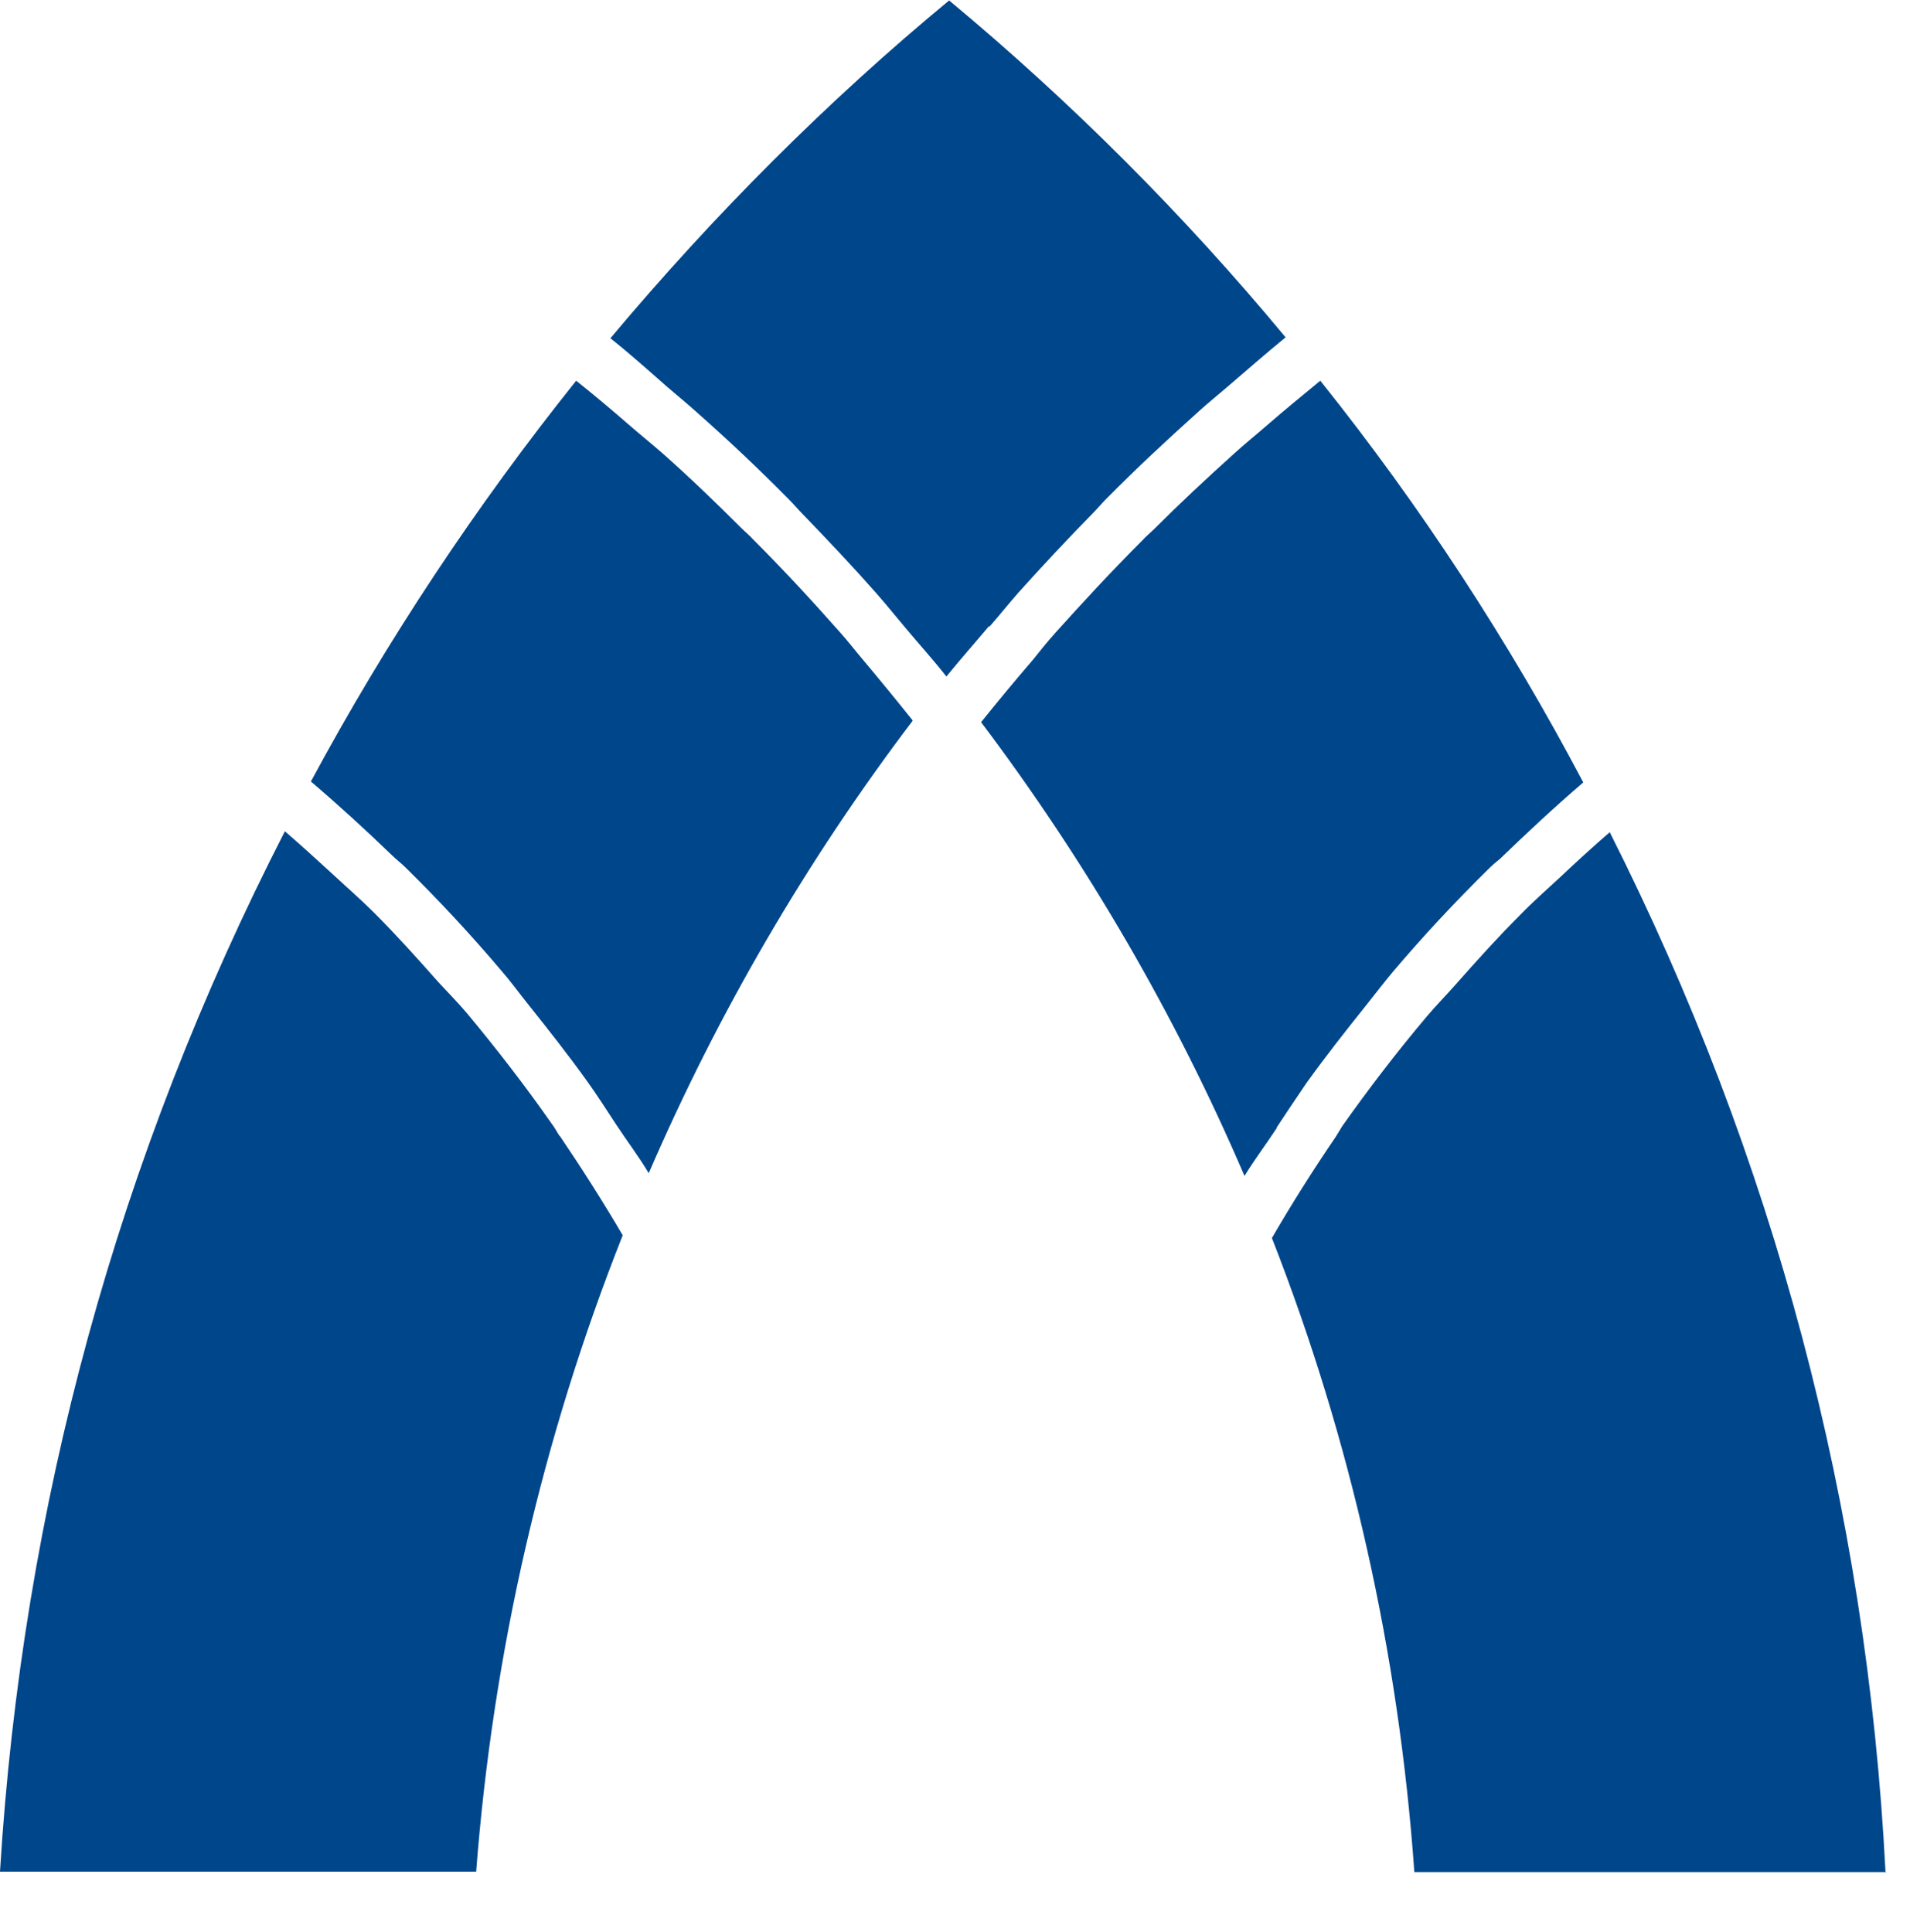
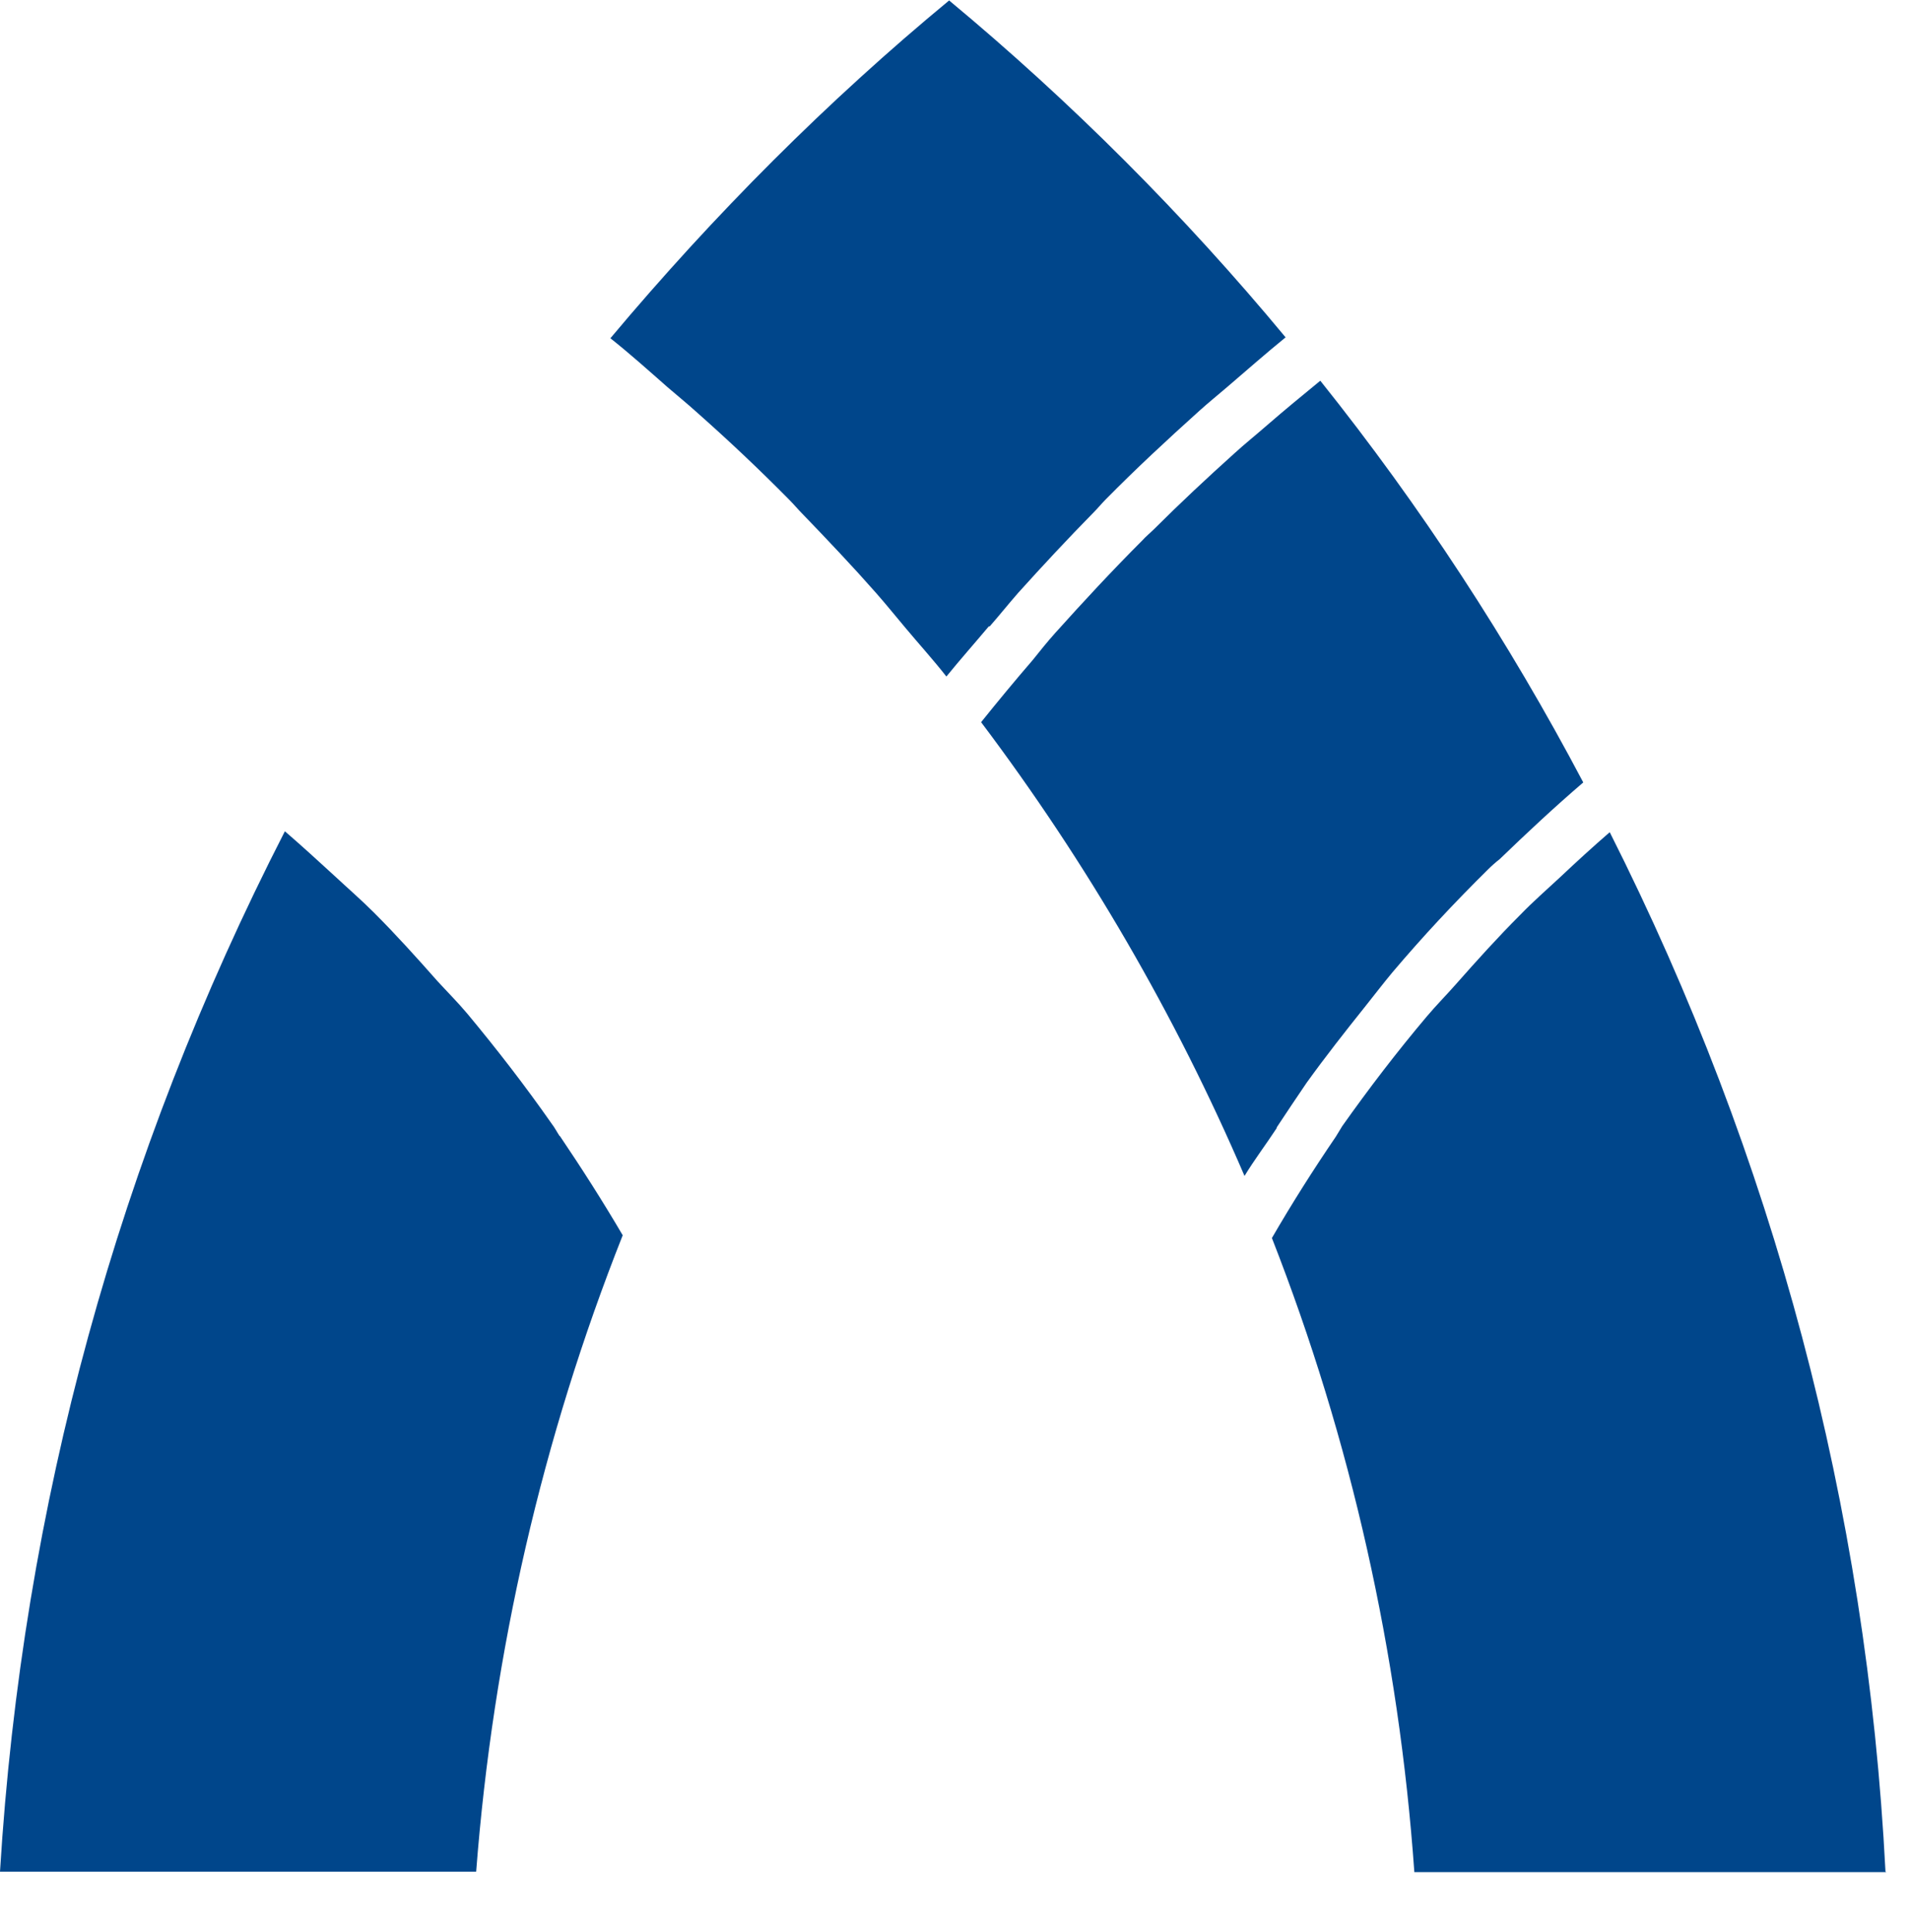
<svg xmlns="http://www.w3.org/2000/svg" viewBox="0 0 41.837 42.322" id="a" style="max-height: 500px" width="41.837" height="42.322">
  <defs>
    <style>.b{fill:#00468b;stroke-width:0px;}</style>
  </defs>
  <path d="M12.26,24.89c-.06-.09-.11-.19-.18-.28-.58-.83-1.2-1.63-1.84-2.4-.21-.25-.44-.48-.66-.72-.45-.51-.91-1.02-1.39-1.5-.28-.28-.58-.54-.87-.81-.36-.33-.72-.66-1.08-.97C2.59,25.33.49,32.98,0,41h10.43c.37-4.81,1.45-9.5,3.21-13.94-.44-.75-.9-1.47-1.38-2.18Z" class="b" />
-   <path d="M19.99,15.78c-.36-.45-.72-.89-1.09-1.33-.17-.2-.33-.41-.51-.61-.61-.69-1.24-1.37-1.89-2.02-.08-.09-.18-.17-.26-.25-.57-.57-1.14-1.12-1.74-1.65-.24-.21-.49-.41-.73-.62-.38-.33-.76-.65-1.15-.96-2.19,2.74-4.15,5.69-5.81,8.78.61.52,1.2,1.06,1.77,1.61.1.1.21.18.31.28.73.72,1.42,1.46,2.08,2.24.21.24.39.49.59.74.44.55.88,1.11,1.29,1.68.23.32.44.65.65.97.23.35.49.69.71,1.06,1.52-3.52,3.46-6.85,5.78-9.91" class="b" />
  <path d="M27.97,24.69c.22-.33.43-.65.65-.97.41-.57.85-1.13,1.29-1.68.2-.25.39-.5.59-.74.66-.78,1.36-1.53,2.09-2.25.08-.08.17-.16.26-.23.59-.57,1.2-1.14,1.83-1.68-1.63-3.09-3.56-6.05-5.76-8.8-.39.32-.78.64-1.16.97-.24.21-.49.41-.72.62-.6.54-1.19,1.09-1.76,1.66-.08.08-.18.16-.26.25-.66.66-1.29,1.34-1.91,2.03-.17.19-.33.39-.49.59-.38.44-.76.9-1.13,1.36,2.32,3.08,4.26,6.42,5.77,9.94.22-.36.47-.69.7-1.04" class="b" />
  <path d="M41.3,41c-.41-8-2.45-15.65-6.04-22.77-.37.32-.73.65-1.08.98-.29.27-.6.54-.88.83-.49.49-.95,1-1.4,1.51-.21.24-.44.47-.65.72-.65.77-1.27,1.58-1.85,2.4l-.14.23c-.49.72-.96,1.46-1.4,2.22,1.73,4.42,2.78,9.09,3.12,13.89h10.34" class="b" />
  <path d="M21.68,13.72c.21-.24.41-.49.62-.73.54-.6,1.09-1.19,1.66-1.77.09-.09.17-.19.26-.28.66-.67,1.35-1.31,2.05-1.94.2-.18.41-.35.62-.53.42-.36.84-.73,1.27-1.08-2.23-2.69-4.7-5.16-7.37-7.38-2.65,2.19-5.14,4.68-7.42,7.4.43.34.84.71,1.25,1.07.21.18.43.36.63.54.7.62,1.38,1.26,2.04,1.93.1.1.19.21.29.31.55.57,1.09,1.14,1.61,1.73.22.25.43.51.64.76.3.36.61.7.9,1.07.3-.37.62-.73.93-1.1" class="b" />
  <path d="M57.4,26.7c0,.49.02.88.07,1.18.05.3.13.53.26.7.13.17.31.28.55.35.24.06.56.1.96.12v.77h-6.73v-.77c.43-.01.77-.05,1.05-.12.27-.06.48-.18.62-.33.14-.16.24-.37.29-.66.05-.28.08-.65.08-1.11v-8.96c0-.44-.03-.8-.07-1.08-.05-.28-.13-.5-.26-.66-.13-.16-.31-.26-.55-.33-.24-.06-.55-.11-.94-.13v-.77h6.69v.77c-.44.01-.79.05-1.06.12-.26.06-.47.18-.61.35-.14.17-.23.4-.28.7-.05.3-.07.69-.07,1.18v4.3l5.02-5.39c.3-.32.45-.59.45-.81,0-.14-.09-.25-.28-.33s-.53-.12-1.04-.12v-.77h5.29v.76c-.28.01-.53.04-.75.08-.21.04-.43.12-.64.25-.21.13-.45.31-.72.55-.26.24-.59.56-.98.96l-3.45,3.61,5.7,6.94c.27.34.57.58.9.74s.75.25,1.27.27v.77h-7.18v-.77c.53-.01.91-.06,1.14-.13.23-.08.35-.21.35-.39l-.03-.18c-.02-.06-.05-.13-.1-.21-.05-.08-.11-.19-.21-.31-.09-.12-.21-.27-.37-.46l-3.43-4.23-.97,1.01v2.56" class="b" />
  <path d="M73.82,21.56c.83,0,1.49-.03,2-.08.51-.05.9-.16,1.17-.32.28-.16.47-.4.59-.71.12-.31.21-.73.27-1.26h.72v5.68h-.72c-.08-.52-.18-.93-.31-1.24-.13-.31-.34-.54-.62-.71-.28-.16-.67-.26-1.15-.31-.49-.05-1.14-.07-1.95-.07v3.99c0,.41.05.76.17,1.05.11.28.29.52.55.69.26.18.6.3,1.03.37.43.07.95.1,1.57.1.74,0,1.36-.05,1.87-.15.51-.1.93-.28,1.27-.54.34-.26.61-.6.81-1.04.21-.43.38-.98.52-1.64h.77l-.31,4.44h-13.14v-.77c.43-.01.77-.05,1.05-.12.27-.06.48-.18.62-.33.14-.16.24-.37.29-.66.05-.28.08-.65.08-1.11v-8.96c0-.45-.02-.82-.07-1.09-.05-.28-.13-.5-.26-.66-.13-.16-.31-.27-.55-.33-.24-.06-.55-.1-.94-.13v-.77h12.25l.13,3.8h-.83c-.08-.54-.2-.99-.37-1.35-.17-.36-.4-.64-.7-.85-.3-.21-.68-.36-1.16-.45-.47-.08-1.05-.13-1.73-.13h-2.19c-.34,0-.54.04-.62.13-.08.08-.12.28-.12.59v4.92" class="b" />
  <path d="M85.31,17.33c-.19-.34-.37-.61-.53-.83-.16-.22-.33-.39-.49-.52-.17-.12-.35-.21-.54-.25-.19-.05-.41-.07-.66-.07v-.77h6.51v.77c-.54,0-.93.05-1.14.16-.22.1-.33.26-.33.47,0,.13.04.28.12.46.08.18.2.43.37.74l2.77,5.29h.08l2.44-4.07c.43-.72.72-1.26.89-1.62.17-.36.25-.64.25-.84,0-.22-.1-.37-.3-.46-.2-.08-.57-.13-1.11-.13v-.77h4.87v.77c-.28,0-.54.05-.77.13-.23.09-.47.27-.73.53-.26.26-.54.63-.85,1.11-.32.47-.7,1.09-1.14,1.85l-2.83,4.85v1.98c0,.65.03,1.16.09,1.55.06.39.16.68.31.88.15.2.35.34.61.4.26.06.59.1,1.01.1v.77h-6.9v-.77c.4,0,.73-.03,1-.1.26-.06.47-.19.63-.39.15-.19.26-.47.32-.84.06-.37.09-.85.09-1.46v-1.78l-4.01-7.13" class="b" />
  <path d="M99.35,24.88h.75c.18,1.23.67,2.19,1.48,2.9.8.7,1.79,1.06,2.96,1.06.48,0,.92-.06,1.32-.18.4-.12.74-.28,1.03-.49.29-.21.5-.46.66-.76.16-.29.23-.62.23-.98,0-.31-.05-.58-.15-.8-.1-.23-.28-.45-.55-.66-.27-.21-.64-.43-1.11-.65-.47-.22-1.08-.47-1.83-.75-1.51-.58-2.63-1.26-3.35-2.03-.72-.77-1.08-1.68-1.08-2.72,0-.61.12-1.16.35-1.67.24-.5.56-.94.98-1.3.42-.36.93-.64,1.51-.84.59-.2,1.24-.3,1.95-.3.66,0,1.28.1,1.86.31.58.21,1.16.52,1.73.93l.35-.97h.46l.21,4.19h-.75c-.31-1.06-.8-1.87-1.45-2.43-.66-.56-1.42-.84-2.29-.84-.8,0-1.45.2-1.95.59-.5.39-.75.9-.75,1.52,0,.27.05.52.13.72.09.21.26.42.5.61.25.19.58.39,1.01.59.43.2.98.42,1.65.67.9.35,1.68.7,2.32,1.06.64.36,1.16.74,1.57,1.14.41.41.71.84.9,1.29.19.45.29.95.29,1.49,0,.66-.14,1.26-.43,1.8-.29.54-.68,1.01-1.19,1.39-.51.39-1.12.69-1.82.91-.7.22-1.48.33-2.34.33-.78,0-1.47-.11-2.1-.32-.62-.21-1.26-.56-1.92-1.04l-.39,1.16h-.46l-.29-4.94" class="b" />
  <path d="M127.09,19.16h-.83c-.04-.63-.13-1.16-.28-1.58-.15-.42-.36-.75-.63-1.01-.27-.25-.6-.43-.99-.52-.39-.1-.84-.15-1.36-.15s-.91,0-1.21.03c-.31.02-.54.05-.7.1-.16.05-.27.11-.32.18-.05.08-.08.18-.08.29v10.16c0,.41.03.77.09,1.06.06.3.18.54.36.73.18.19.45.33.8.43.35.1.81.15,1.38.16v.77h-8.12v-.77c.58-.01,1.05-.07,1.4-.16.35-.1.62-.24.8-.43.19-.19.31-.43.37-.73s.09-.65.09-1.06v-10.16c0-.12-.02-.21-.07-.29-.05-.08-.14-.14-.28-.18-.14-.05-.35-.08-.61-.1-.26-.02-.61-.03-1.04-.03-.46,0-.91.02-1.34.07-.43.05-.8.18-1.12.39-.32.21-.59.54-.78.97-.2.43-.31,1.04-.32,1.83h-.75l.19-4.26h15.18l.19,4.26" class="b" />
-   <path d="M135.7,14.7c1.17,0,2.25.2,3.26.6,1.01.4,1.88.95,2.63,1.65.74.7,1.33,1.52,1.76,2.46.43.94.64,1.96.64,3.06s-.22,2.03-.65,2.95c-.43.92-1.02,1.72-1.76,2.4-.74.68-1.62,1.21-2.63,1.61-1.01.39-2.09.59-3.24.59s-2.23-.2-3.24-.59c-1.01-.39-1.89-.93-2.63-1.61-.75-.68-1.34-1.48-1.76-2.4-.43-.92-.64-1.9-.64-2.95s.21-2.12.64-3.06c.43-.94,1.01-1.76,1.76-2.46.74-.7,1.62-1.25,2.63-1.65,1.01-.4,2.09-.6,3.26-.6M135.7,28.76c.75,0,1.43-.15,2.04-.44.61-.29,1.12-.7,1.55-1.24s.75-1.19.98-1.96c.23-.77.34-1.63.34-2.59,0-1.01-.11-1.91-.34-2.72-.23-.81-.55-1.5-.98-2.07-.43-.57-.94-1.01-1.55-1.32-.61-.3-1.29-.46-2.04-.46s-1.44.15-2.04.46c-.6.31-1.11.74-1.54,1.32-.43.57-.75,1.27-.98,2.07-.23.81-.34,1.72-.34,2.72s.11,1.82.34,2.59c.23.77.55,1.42.98,1.96.43.54.94.95,1.54,1.24.6.29,1.28.44,2.04.44Z" class="b" />
  <path d="M157.08,30.01l-8.59-12.24h-.07v8.34c0,.65.02,1.16.07,1.53.05.37.14.67.29.87.15.21.36.34.62.41.26.06.61.1,1.04.12v.77h-5.76v-.77c.48-.01.86-.05,1.15-.13s.51-.21.68-.4c.16-.19.27-.47.32-.83.05-.36.08-.84.08-1.45v-7.8c0-.54-.02-.99-.08-1.35-.05-.36-.15-.64-.29-.85-.14-.21-.35-.35-.61-.44-.26-.08-.62-.14-1.06-.16v-.77h5.41l7.81,11.21h.08v-7.5c0-.63-.02-1.14-.07-1.52-.05-.38-.14-.67-.29-.88-.15-.21-.36-.34-.62-.41-.26-.06-.61-.1-1.04-.12v-.77h5.76v.77c-.48.01-.86.05-1.15.13-.29.07-.51.21-.68.4-.16.19-.27.47-.32.83-.05.36-.08.84-.08,1.44v11.55h-2.6" class="b" />
  <path d="M168.56,21.56c.82,0,1.49-.03,2-.08.51-.05.9-.16,1.17-.32.28-.16.47-.4.59-.71.12-.31.21-.73.27-1.26h.72v5.68h-.72c-.08-.52-.18-.93-.31-1.24-.13-.31-.34-.54-.62-.71-.29-.16-.67-.26-1.15-.31-.49-.05-1.14-.07-1.95-.07v3.99c0,.41.05.76.16,1.05.11.28.29.52.55.69.26.18.6.3,1.03.37.43.07.95.1,1.57.1.74,0,1.36-.05,1.87-.15.51-.1.93-.28,1.27-.54.34-.26.61-.6.81-1.04.21-.43.38-.98.52-1.64h.78l-.31,4.44h-13.15v-.77c.43-.01.77-.05,1.05-.12.27-.06.48-.18.62-.33.14-.16.24-.37.29-.66.05-.28.08-.65.08-1.11v-8.96c0-.45-.02-.82-.07-1.09-.05-.28-.13-.5-.26-.66-.13-.16-.31-.27-.55-.33-.24-.06-.55-.1-.94-.13v-.77h12.25l.13,3.8h-.83c-.08-.54-.2-.99-.37-1.35-.17-.36-.4-.64-.7-.85-.3-.21-.68-.36-1.16-.45-.47-.08-1.05-.13-1.74-.13h-2.19c-.33,0-.54.04-.62.13-.08.08-.12.28-.12.59v4.92" class="b" />
  <path d="M192.33,29.82h-6.92v-.77c.44-.01.79-.05,1.06-.13.26-.07.47-.21.61-.4.14-.19.24-.47.29-.83.05-.36.08-.84.08-1.45v-7.8c0-.54-.02-.99-.07-1.35-.05-.36-.13-.64-.26-.85-.13-.21-.32-.35-.55-.44-.24-.08-.56-.14-.96-.16v-.77h6.54v.77c-.4.03-.72.08-.96.16s-.42.23-.55.44c-.13.21-.22.49-.26.85-.05.36-.07.8-.07,1.35v7.8c0,.61.02,1.09.07,1.45.05.36.14.63.29.83.15.19.36.33.62.4.26.07.62.11,1.06.13v.77" class="b" />
-   <path d="M206.5,30.01l-8.59-12.24h-.08v8.34c0,.65.02,1.16.07,1.53.05.37.14.67.29.87.15.21.36.34.62.41.26.06.61.1,1.04.12v.77h-5.76v-.77c.48-.01.86-.05,1.15-.13s.51-.21.68-.4c.16-.19.27-.47.32-.83.06-.36.08-.84.08-1.45v-7.8c0-.54-.02-.99-.08-1.35-.05-.36-.15-.64-.29-.85-.14-.21-.35-.35-.61-.44-.26-.08-.62-.14-1.06-.16v-.77h5.41l7.81,11.21h.07v-7.5c0-.63-.02-1.14-.07-1.52-.05-.38-.14-.67-.29-.88-.15-.21-.36-.34-.62-.41-.26-.06-.61-.1-1.04-.12v-.77h5.76v.77c-.48.01-.86.05-1.15.13-.29.07-.51.21-.68.4-.16.19-.27.47-.32.83-.05.36-.08.84-.08,1.44v11.55h-2.6" class="b" />
+   <path d="M206.5,30.01l-8.59-12.24h-.08v8.34c0,.65.02,1.16.07,1.53.05.37.14.67.29.87.15.21.36.34.62.41.26.06.61.1,1.04.12v.77h-5.76v-.77c.48-.01.86-.05,1.15-.13s.51-.21.68-.4c.16-.19.27-.47.32-.83.06-.36.08-.84.08-1.45v-7.8c0-.54-.02-.99-.08-1.35-.05-.36-.15-.64-.29-.85-.14-.21-.35-.35-.61-.44-.26-.08-.62-.14-1.06-.16v-.77h5.41l7.81,11.21h.07v-7.5c0-.63-.02-1.14-.07-1.52-.05-.38-.14-.67-.29-.88-.15-.21-.36-.34-.62-.41-.26-.06-.61-.1-1.04-.12v-.77v.77c-.48.01-.86.05-1.15.13-.29.07-.51.21-.68.4-.16.19-.27.47-.32.83-.05.36-.08.84-.08,1.44v11.55h-2.6" class="b" />
  <path d="M221.1,26.48l2.52-6.45c.25-.63.44-1.15.59-1.55.15-.4.26-.73.34-.99.08-.26.13-.47.15-.62.03-.15.04-.3.04-.44,0-.31-.12-.52-.35-.61-.23-.1-.7-.15-1.39-.15v-.77h5.51v.77c-1.07,0-1.82.52-2.23,1.57l-5.1,12.78h-1.43l-4.63-11.32c-.26-.61-.49-1.11-.7-1.49-.21-.39-.43-.7-.66-.92-.24-.23-.49-.38-.77-.46-.28-.08-.6-.13-.98-.13v-.8h7.33v.8c-.34.01-.62.03-.84.06-.23.03-.4.07-.53.13-.13.06-.22.13-.27.23-.06.1-.08.22-.08.36,0,.18.03.39.1.64.06.25.16.54.29.89l3.1,8.49" class="b" />
  <path d="M233.88,21.56c.82,0,1.49-.03,2-.08.5-.05.89-.16,1.17-.32.28-.16.47-.4.59-.71.12-.31.2-.73.27-1.26h.72v5.68h-.72c-.08-.52-.18-.93-.31-1.24-.13-.31-.33-.54-.62-.71-.28-.16-.67-.26-1.16-.31-.49-.05-1.13-.07-1.95-.07v3.99c0,.41.05.76.16,1.05.11.28.29.52.55.69.26.18.6.3,1.03.37.43.07.95.1,1.57.1.74,0,1.36-.05,1.87-.15.51-.1.93-.28,1.27-.54.34-.26.61-.6.81-1.04.21-.43.38-.98.52-1.64h.77l-.31,4.44h-13.15v-.77c.43-.01.78-.05,1.05-.12.27-.06.48-.18.62-.33.14-.16.24-.37.29-.66.05-.28.08-.65.08-1.11v-8.96c0-.45-.02-.82-.07-1.09-.05-.28-.13-.5-.26-.66-.13-.16-.31-.27-.55-.33-.24-.06-.55-.1-.94-.13v-.77h12.25l.13,3.8h-.83c-.08-.54-.2-.99-.37-1.35-.17-.36-.4-.64-.7-.85-.3-.21-.68-.36-1.15-.45-.47-.08-1.05-.13-1.74-.13h-2.19c-.33,0-.54.04-.62.13-.08.08-.12.28-.12.59v4.92" class="b" />
-   <path d="M244.07,24.88h.76c.18,1.23.67,2.19,1.48,2.9.8.7,1.79,1.06,2.96,1.06.48,0,.92-.06,1.32-.18.4-.12.74-.28,1.03-.49.28-.21.5-.46.66-.76.15-.29.23-.62.23-.98,0-.31-.05-.58-.15-.8-.1-.23-.28-.45-.55-.66-.27-.21-.65-.43-1.11-.65-.47-.22-1.08-.47-1.84-.75-1.51-.58-2.63-1.26-3.35-2.03-.72-.77-1.08-1.68-1.08-2.72,0-.61.12-1.16.35-1.67.23-.5.56-.94.98-1.3.42-.36.92-.64,1.51-.84.59-.2,1.24-.3,1.95-.3.66,0,1.28.1,1.86.31.58.21,1.16.52,1.73.93l.35-.97h.46l.21,4.19h-.75c-.31-1.06-.8-1.87-1.45-2.43-.66-.56-1.42-.84-2.29-.84-.8,0-1.45.2-1.95.59-.5.39-.75.9-.75,1.52,0,.27.05.52.13.72.09.21.26.42.5.61.25.19.58.39,1.01.59.43.2.98.42,1.65.67.9.35,1.68.7,2.32,1.06.64.36,1.17.74,1.57,1.14.41.41.71.84.9,1.29.19.45.29.95.29,1.49,0,.66-.14,1.26-.43,1.8-.28.54-.68,1.01-1.19,1.39-.51.39-1.12.69-1.82.91-.7.22-1.48.33-2.34.33-.77,0-1.47-.11-2.09-.32-.62-.21-1.26-.56-1.92-1.04l-.38,1.16h-.46l-.29-4.94" class="b" />
  <path d="M271.82,19.16h-.83c-.04-.63-.13-1.16-.28-1.58-.15-.42-.36-.75-.63-1.01-.27-.25-.6-.43-.99-.52-.39-.1-.84-.15-1.36-.15s-.91,0-1.21.03c-.31.02-.54.05-.7.1-.16.05-.27.11-.32.18-.05.08-.07.18-.07.29v10.16c0,.41.03.77.09,1.06.06.3.18.54.36.73.18.19.45.33.8.43.35.1.81.15,1.38.16v.77h-8.12v-.77c.58-.01,1.05-.07,1.39-.16.35-.1.61-.24.8-.43.19-.19.31-.43.37-.73.06-.3.09-.65.09-1.06v-10.16c0-.12-.02-.21-.07-.29-.05-.08-.14-.14-.28-.18-.14-.05-.35-.08-.61-.1-.26-.02-.61-.03-1.04-.03-.46,0-.91.02-1.34.07-.43.05-.8.18-1.12.39-.32.21-.59.54-.78.97-.2.43-.3,1.04-.32,1.83h-.75l.19-4.26h15.18l.19,4.26" class="b" />
  <path d="M280.42,14.7c1.17,0,2.25.2,3.26.6,1.01.4,1.88.95,2.63,1.65.74.7,1.33,1.52,1.76,2.46.43.94.64,1.96.64,3.06s-.22,2.03-.65,2.95c-.43.92-1.02,1.72-1.76,2.4-.74.68-1.62,1.21-2.63,1.61-1.01.39-2.09.59-3.24.59s-2.23-.2-3.24-.59c-1.01-.39-1.89-.93-2.64-1.61-.75-.68-1.34-1.48-1.76-2.4-.43-.92-.64-1.9-.64-2.95s.21-2.12.64-3.06c.43-.94,1.01-1.76,1.76-2.46.74-.7,1.62-1.25,2.63-1.65,1.01-.4,2.09-.6,3.26-.6M280.42,28.76c.75,0,1.43-.15,2.04-.44.61-.29,1.13-.7,1.55-1.24.43-.54.75-1.19.98-1.96.23-.77.34-1.63.34-2.59,0-1.01-.11-1.91-.34-2.72-.23-.81-.55-1.5-.98-2.07-.43-.57-.94-1.01-1.55-1.32-.61-.3-1.29-.46-2.04-.46s-1.45.15-2.04.46c-.6.31-1.11.74-1.54,1.32-.43.57-.75,1.27-.98,2.07-.23.81-.34,1.72-.34,2.72s.11,1.82.34,2.59c.23.77.55,1.42.98,1.96.43.54.94.95,1.54,1.24.6.29,1.28.44,2.04.44Z" class="b" />
  <path d="M302.31,18.64c0,1.07-.31,1.97-.93,2.69-.62.72-1.61,1.21-2.97,1.45l4.5,5.16c.31.36.68.64,1.11.83.43.19.86.28,1.3.28v.77h-4.6l-4.81-5.89c-.32-.39-.6-.65-.84-.78-.24-.13-.46-.21-.67-.21v3.8c0,.48.03.87.1,1.17.06.31.19.54.39.71.19.17.47.28.85.34.37.06.86.09,1.48.09v.77h-7.7v-.77c.43,0,.77-.03,1.04-.09.26-.06.47-.17.62-.33.15-.16.25-.39.3-.68.05-.29.08-.66.08-1.11v-8.96c0-.45-.02-.82-.06-1.09-.04-.28-.13-.5-.25-.66-.13-.16-.31-.27-.55-.33-.24-.06-.56-.1-.96-.13v-.77h6.71c1.87,0,3.32.33,4.34.99,1.02.66,1.53,1.58,1.53,2.75M294.41,21.77h1.26c1.21,0,2.12-.23,2.72-.71.6-.47.9-1.25.9-2.34,0-.83-.25-1.49-.76-2-.5-.5-1.2-.75-2.09-.75h-1.69c-.23,0-.35.11-.35.33v5.47Z" class="b" />
  <path d="M306.37,24.88h.75c.18,1.23.67,2.19,1.47,2.9.8.7,1.79,1.06,2.97,1.06.48,0,.92-.06,1.32-.18.4-.12.74-.28,1.03-.49.29-.21.51-.46.66-.76.15-.29.23-.62.23-.98,0-.31-.05-.58-.15-.8-.1-.23-.28-.45-.55-.66-.27-.21-.64-.43-1.11-.65-.47-.22-1.08-.47-1.83-.75-1.51-.58-2.63-1.26-3.36-2.03-.72-.77-1.08-1.68-1.08-2.72,0-.61.12-1.16.35-1.67.23-.5.56-.94.98-1.3.42-.36.93-.64,1.51-.84.59-.2,1.24-.3,1.95-.3.66,0,1.28.1,1.86.31.58.21,1.16.52,1.73.93l.35-.97h.46l.21,4.19h-.75c-.31-1.06-.8-1.87-1.45-2.43-.66-.56-1.42-.84-2.29-.84-.8,0-1.45.2-1.95.59-.5.39-.75.9-.75,1.52,0,.27.05.52.13.72.09.21.26.42.5.61.25.19.58.39,1.01.59.43.2.98.42,1.65.67.9.35,1.67.7,2.32,1.06.64.36,1.16.74,1.57,1.14.41.41.71.84.9,1.29.19.45.29.95.29,1.49,0,.66-.14,1.26-.43,1.8-.28.54-.68,1.01-1.19,1.39-.51.39-1.12.69-1.82.91-.7.22-1.48.33-2.34.33-.77,0-1.47-.11-2.09-.32-.62-.21-1.26-.56-1.92-1.04l-.39,1.16h-.46l-.29-4.94" class="b" />
  <path d="M325.1,27.18c0-.77-.54-1.03-1.28-1.03h-1.15v3.67h.46v-1.55h.66l.89,1.55h.52l-.94-1.61c.5-.12.83-.46.83-1.03M323.75,27.88h-.62v-1.36h.62c.57,0,.89.17.89.66s-.31.7-.89.7Z" class="b" />
-   <path d="M323.82,24.95c-1.67,0-3.03,1.36-3.03,3.03s1.36,3.03,3.03,3.03,3.03-1.36,3.03-3.03-1.36-3.03-3.03-3.03ZM323.82,30.66c-1.48,0-2.68-1.2-2.68-2.68s1.2-2.68,2.68-2.68,2.68,1.2,2.68,2.68-1.2,2.68-2.68,2.68Z" class="b" />
</svg>